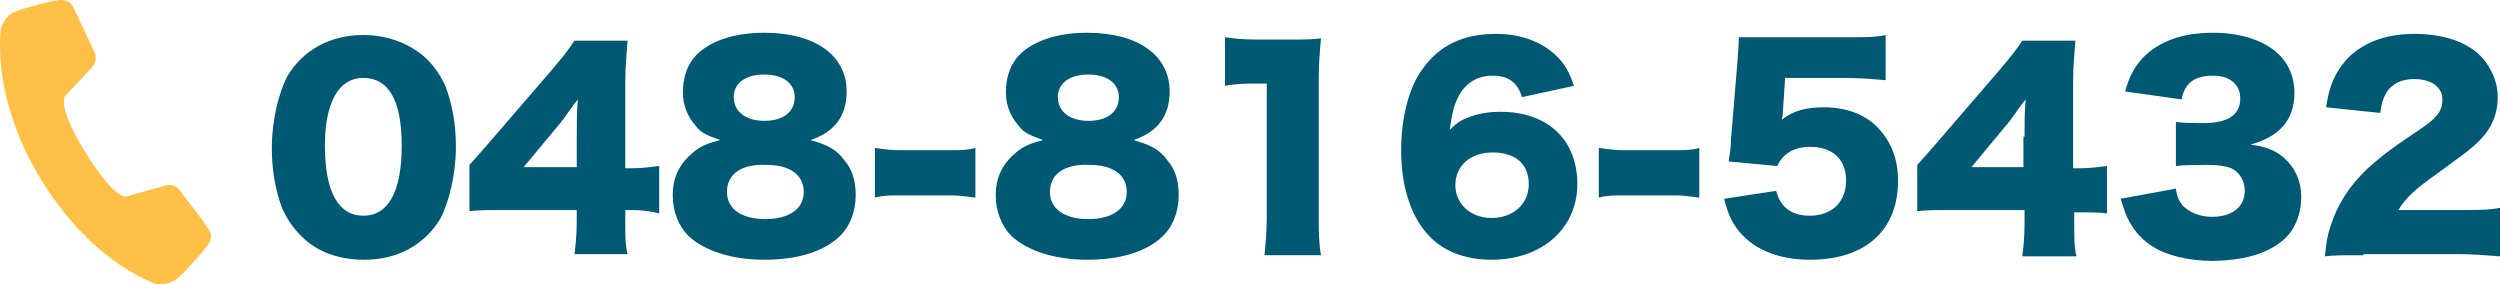
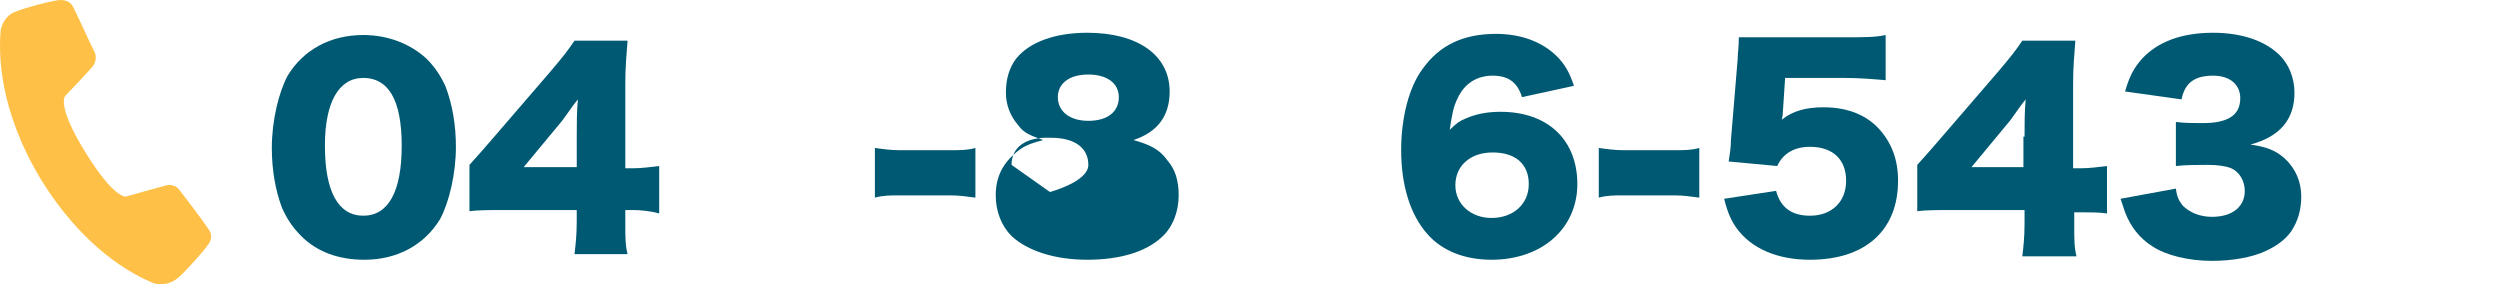
<svg xmlns="http://www.w3.org/2000/svg" id="Layer_1" viewBox="0 0 221.37 25.18">
  <defs>
    <style>
      .cls-1 {
        fill: #005973;
      }

      .cls-2 {
        fill: #ffc047;
      }
    </style>
  </defs>
  <g>
    <path class="cls-1" d="M26.67,20.9c-.8-.8-1.3-1.6-1.7-2.5-.6-1.6-.9-3.4-.9-5.3,0-2.4.6-4.9,1.4-6.4,1.4-2.3,3.8-3.6,6.7-3.6,2.2,0,4.2.8,5.6,2.1.8.8,1.3,1.6,1.7,2.5.6,1.6.9,3.4.9,5.3,0,2.4-.6,4.9-1.4,6.4-1.4,2.3-3.8,3.6-6.7,3.6-2.3,0-4.2-.7-5.6-2.1ZM28.77,12.9c0,4.1,1.2,6.2,3.4,6.2s3.4-2.1,3.4-6.2-1.2-6-3.4-6-3.4,2.2-3.4,6Z" />
    <path class="cls-1" d="M41.57,14.6q1-1.1,2.2-2.5l5-5.8c1.1-1.3,1.5-1.8,2.1-2.7h4.7c-.1,1.4-.2,2.3-.2,3.8v7.5h.7c.7,0,1.5-.1,2.3-.2v4.2c-.7-.2-1.6-.3-2.3-.3h-.7v1.1c0,1.3,0,2,.2,2.8h-4.7c.1-.8.2-1.7.2-2.9v-1h-6.5c-1.5,0-2.1,0-3,.1v-4.1ZM51.07,12.1c0-1,0-2.3.1-3.3-.5.6-.8,1.1-1.4,1.9l-3.4,4.1h4.7v-2.7Z" />
-     <path class="cls-1" d="M74.77,14.2c.7.8,1,1.8,1,3.1,0,1.4-.5,2.8-1.5,3.7-1.4,1.3-3.7,2-6.6,2s-5.3-.8-6.7-2.1c-.9-.9-1.4-2.2-1.4-3.6,0-1.6.6-2.8,1.8-3.8.7-.6,1.3-.8,2.4-1.1-1.1-.4-1.7-.6-2.2-1.3-.7-.8-1.1-1.8-1.1-2.9,0-1.2.3-2.2.9-3,1.2-1.5,3.5-2.3,6.3-2.3,4.5,0,7.3,2,7.3,5.2,0,2.2-1.1,3.6-3.2,4.3,1.4.4,2.3.8,3,1.8ZM64.37,17c0,1.5,1.3,2.4,3.4,2.4s3.4-.9,3.4-2.4-1.2-2.4-3.3-2.4c-2.2-.1-3.5.8-3.5,2.4ZM64.97,8.6c0,1.3,1.1,2.1,2.7,2.1,1.7,0,2.7-.8,2.7-2.1,0-1.2-1-2-2.7-2s-2.7.8-2.7,2Z" />
    <path class="cls-1" d="M77.47,13.1c.7.1,1.4.2,2.2.2h4.5c.9,0,1.5,0,2.2-.2v4.4c-.8-.1-1.4-.2-2.2-.2h-4.5c-.8,0-1.5,0-2.2.2v-4.4Z" />
-     <path class="cls-1" d="M103.37,14.2c.7.8,1,1.8,1,3.1,0,1.4-.5,2.8-1.5,3.7-1.4,1.3-3.7,2-6.6,2s-5.3-.8-6.7-2.1c-.9-.9-1.4-2.2-1.4-3.6,0-1.6.6-2.8,1.8-3.8.7-.6,1.3-.8,2.4-1.1-1.1-.4-1.7-.6-2.2-1.3-.7-.8-1.1-1.8-1.1-2.9,0-1.2.3-2.2.9-3,1.2-1.5,3.5-2.3,6.3-2.3,4.5,0,7.3,2,7.3,5.2,0,2.2-1.1,3.6-3.2,4.3,1.4.4,2.3.8,3,1.8ZM92.97,17c0,1.5,1.3,2.4,3.4,2.4s3.4-.9,3.4-2.4-1.2-2.4-3.3-2.4c-2.2-.1-3.5.8-3.5,2.4ZM93.67,8.6c0,1.3,1.1,2.1,2.7,2.1,1.7,0,2.7-.8,2.7-2.1,0-1.2-1-2-2.7-2s-2.7.8-2.7,2Z" />
-     <path class="cls-1" d="M108.47,3.3c.8.1,1.4.2,2.8.2h2.9c1.6,0,1.9,0,2.8-.1-.1,1.2-.2,2.2-.2,3.7v12c0,1.4,0,2.3.2,3.5h-5c.1-1.1.2-2.1.2-3.5V7.4h-.9c-.9,0-1.8,0-2.8.2V3.3Z" />
+     <path class="cls-1" d="M103.37,14.2c.7.8,1,1.8,1,3.1,0,1.4-.5,2.8-1.5,3.7-1.4,1.3-3.7,2-6.6,2s-5.3-.8-6.7-2.1c-.9-.9-1.4-2.2-1.4-3.6,0-1.6.6-2.8,1.8-3.8.7-.6,1.3-.8,2.4-1.1-1.1-.4-1.7-.6-2.2-1.3-.7-.8-1.1-1.8-1.1-2.9,0-1.2.3-2.2.9-3,1.2-1.5,3.5-2.3,6.3-2.3,4.5,0,7.3,2,7.3,5.2,0,2.2-1.1,3.6-3.2,4.3,1.4.4,2.3.8,3,1.8ZM92.97,17s3.4-.9,3.4-2.4-1.2-2.4-3.3-2.4c-2.2-.1-3.5.8-3.5,2.4ZM93.67,8.6c0,1.3,1.1,2.1,2.7,2.1,1.7,0,2.7-.8,2.7-2.1,0-1.2-1-2-2.7-2s-2.7.8-2.7,2Z" />
    <path class="cls-1" d="M134.77,8.6c-.4-1.3-1.2-1.9-2.6-1.9s-2.5.7-3.1,2c-.4.8-.5,1.5-.7,2.8.6-.6.9-.8,1.4-1,.9-.4,1.9-.6,3.1-.6,4.2,0,6.8,2.5,6.8,6.4s-3.1,6.7-7.6,6.7c-2.4,0-4.4-.8-5.7-2.3-1.5-1.7-2.3-4.3-2.3-7.4,0-2.9.7-5.6,1.9-7.2,1.5-2.1,3.6-3.1,6.5-3.1,2.2,0,4.1.7,5.4,2,.7.7,1.1,1.4,1.5,2.6l-4.6,1ZM128.87,16.4c0,1.7,1.4,2.9,3.2,2.9,1.9,0,3.3-1.2,3.3-3s-1.2-2.8-3.2-2.8c-2,0-3.3,1.2-3.3,2.9Z" />
    <path class="cls-1" d="M141.57,13.1c.7.1,1.4.2,2.2.2h4.5c.9,0,1.5,0,2.2-.2v4.4c-.8-.1-1.4-.2-2.2-.2h-4.5c-.8,0-1.5,0-2.2.2v-4.4Z" />
    <path class="cls-1" d="M157.87,9.9c0,.1,0,.3-.1.7,1-.8,2.2-1.1,3.7-1.1,2,0,3.7.6,4.9,1.9,1.1,1.2,1.7,2.7,1.7,4.6,0,4.4-2.9,7-7.8,7-2.9,0-5.2-1-6.5-2.8-.5-.7-.8-1.4-1.1-2.6l4.6-.7c.4,1.5,1.4,2.2,3,2.2,1.9,0,3.2-1.2,3.2-3.1s-1.2-3-3.2-3c-1.4,0-2.4.6-2.9,1.7l-4.3-.4c.1-.7.2-1.2.2-1.9l.6-7.2c0-.5.1-1,.1-1.9h9.2c2,0,2.9,0,3.8-.2v4c-1.2-.1-2.3-.2-3.7-.2h-5.2l-.2,3Z" />
    <path class="cls-1" d="M169.77,14.6q1-1.1,2.2-2.5l5-5.8c1.1-1.3,1.5-1.8,2.1-2.7h4.7c-.1,1.4-.2,2.3-.2,3.8v7.5h.7c.7,0,1.5-.1,2.3-.2v4.2c-.7-.1-1.5-.1-2.2-.1h-.7v1.1c0,1.3,0,2,.2,2.8h-4.8c.1-.8.2-1.7.2-2.9v-1.2h-6.5c-1.5,0-2.1,0-3,.1v-4.1ZM179.27,12.1c0-1,0-2.3.1-3.3-.5.6-.8,1.1-1.4,1.9l-3.4,4.1h4.6v-2.7h.1Z" />
    <path class="cls-1" d="M192.67,16.7c.1.8.3,1.1.6,1.5.6.6,1.5,1,2.6,1,1.8,0,2.9-.9,2.9-2.3,0-.9-.5-1.7-1.2-2-.5-.2-1.2-.3-2.1-.3s-1.9,0-2.8.1v-3.9c.8.1,1.5.1,2.4.1,2.2,0,3.3-.7,3.3-2.2,0-1.2-.9-2-2.4-2-1.6,0-2.5.6-2.8,2.1l-5-.7c.4-1.4.8-2.1,1.5-2.9,1.4-1.5,3.5-2.3,6.3-2.3,2.5,0,4.6.7,5.9,2,.8.8,1.3,2,1.3,3.3,0,2.4-1.3,3.9-3.9,4.6,1.4.2,2.2.5,3,1.2,1,.9,1.5,2.1,1.5,3.4,0,1.2-.3,2.2-.9,3.1-.5.7-1.3,1.3-2.2,1.7-1.2.6-3.1.9-4.8.9-2.1,0-4.1-.5-5.3-1.3-1.1-.7-1.9-1.7-2.4-3-.1-.3-.2-.6-.4-1.2l4.9-.9Z" />
-     <path class="cls-1" d="M209.27,22.6c-2.1,0-2.6,0-3.4.1.1-1.1.2-1.8.5-2.7.6-1.9,1.7-3.6,3.3-5.1.9-.8,1.7-1.5,4.1-3.1,2-1.3,2.5-1.9,2.5-3s-1-1.8-2.5-1.8c-1.1,0-1.9.4-2.4,1.1-.3.5-.5,1-.6,1.9l-4.8-.5c.3-2,.8-3,1.7-4.1,1.3-1.5,3.4-2.4,6.1-2.4,3.1,0,5.5,1,6.6,2.9.5.8.8,1.7.8,2.7,0,1.7-.7,3.1-2.1,4.3-.8.7-1,.8-3.3,2.5-2,1.4-2.8,2.2-3.4,3.2h5.3c1.7,0,2.8,0,3.7-.2v4.3c-1.3-.1-2.3-.2-3.9-.2h-8.2v.1Z" />
  </g>
  <path class="cls-2" d="M7.57,13.5c2.6,4.2,3.6,3.9,3.6,3.9,0,0,3.2-.9,3.6-1s.9.1,1.1.4c.7.9,2,2.6,2.6,3.5.3.4.3.9,0,1.3-.3.5-2.1,2.5-2.7,3s-1.4.7-2.1.5c-2-.8-6.3-3.1-10.1-9.3C-.13,9.6-.13,4.7.07,2.6c.2-.8.7-1.4,1.4-1.6.7-.3,3.3-1,3.9-1,.5,0,.9.2,1.1.6.5,1,1.4,3,1.9,4,.2.4.1.9-.1,1.2-.2.3-2.5,2.7-2.5,2.7,0,0-.8.8,1.8,5h0Z" />
</svg>